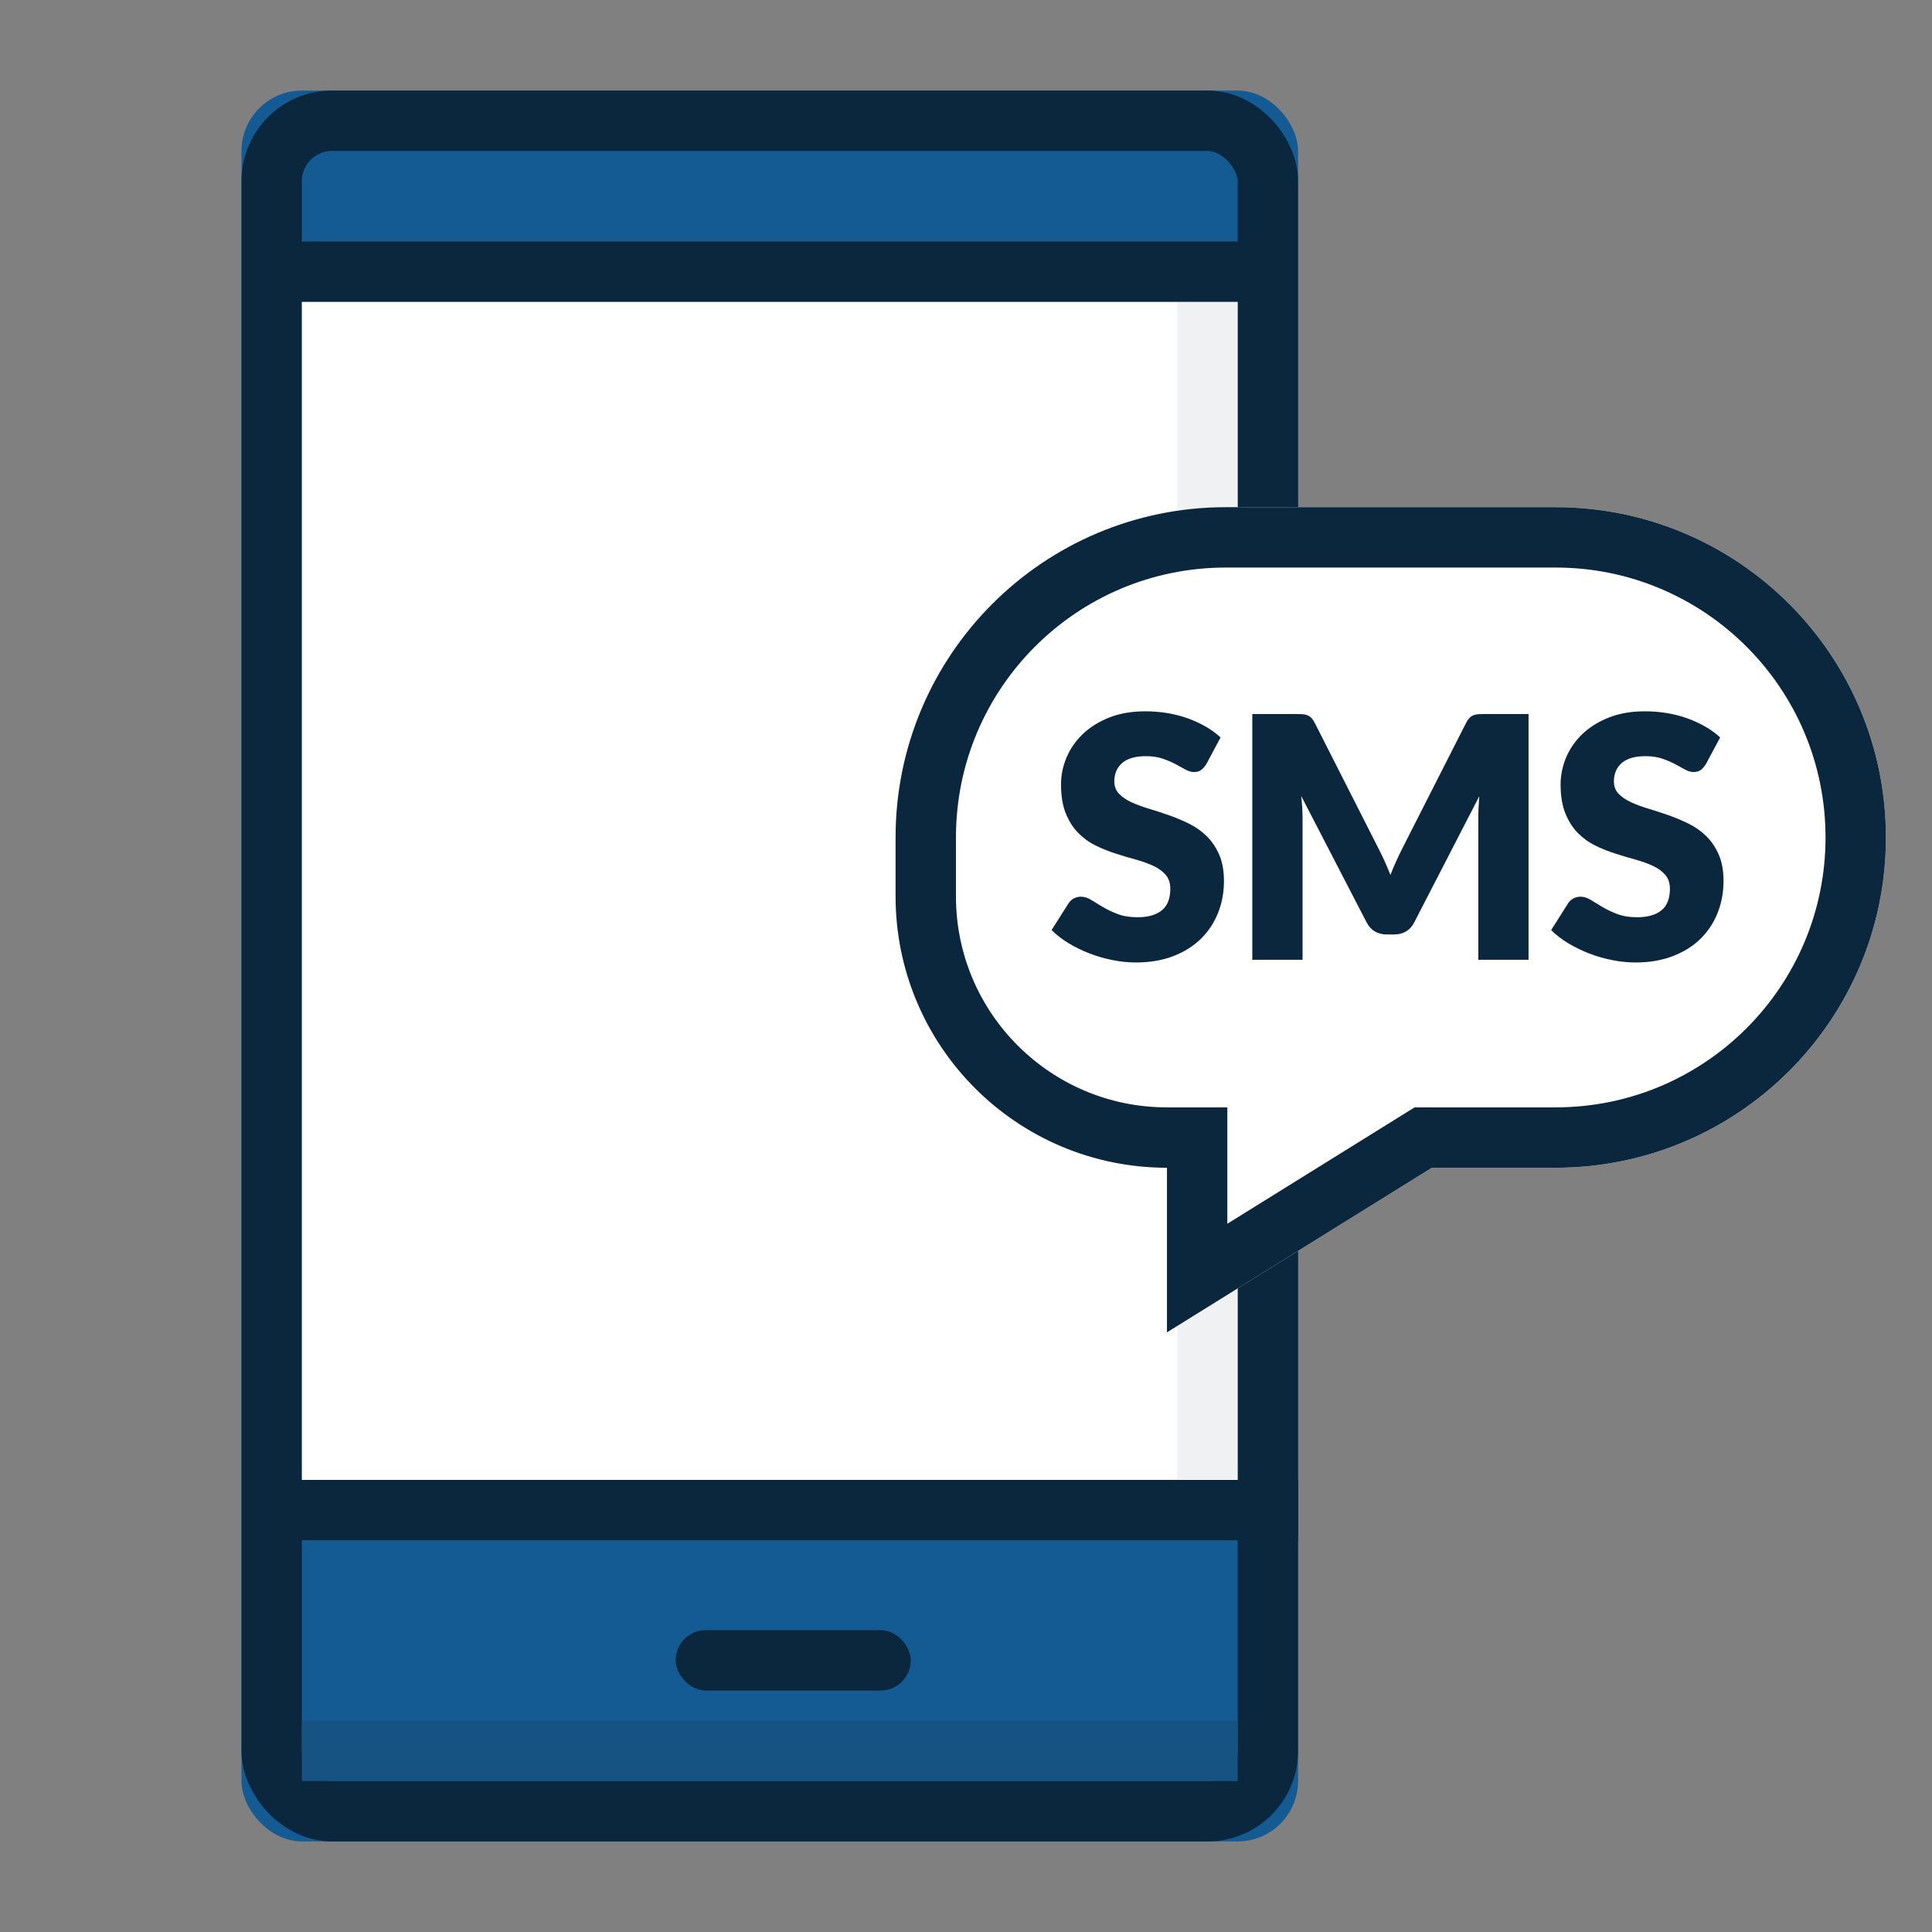
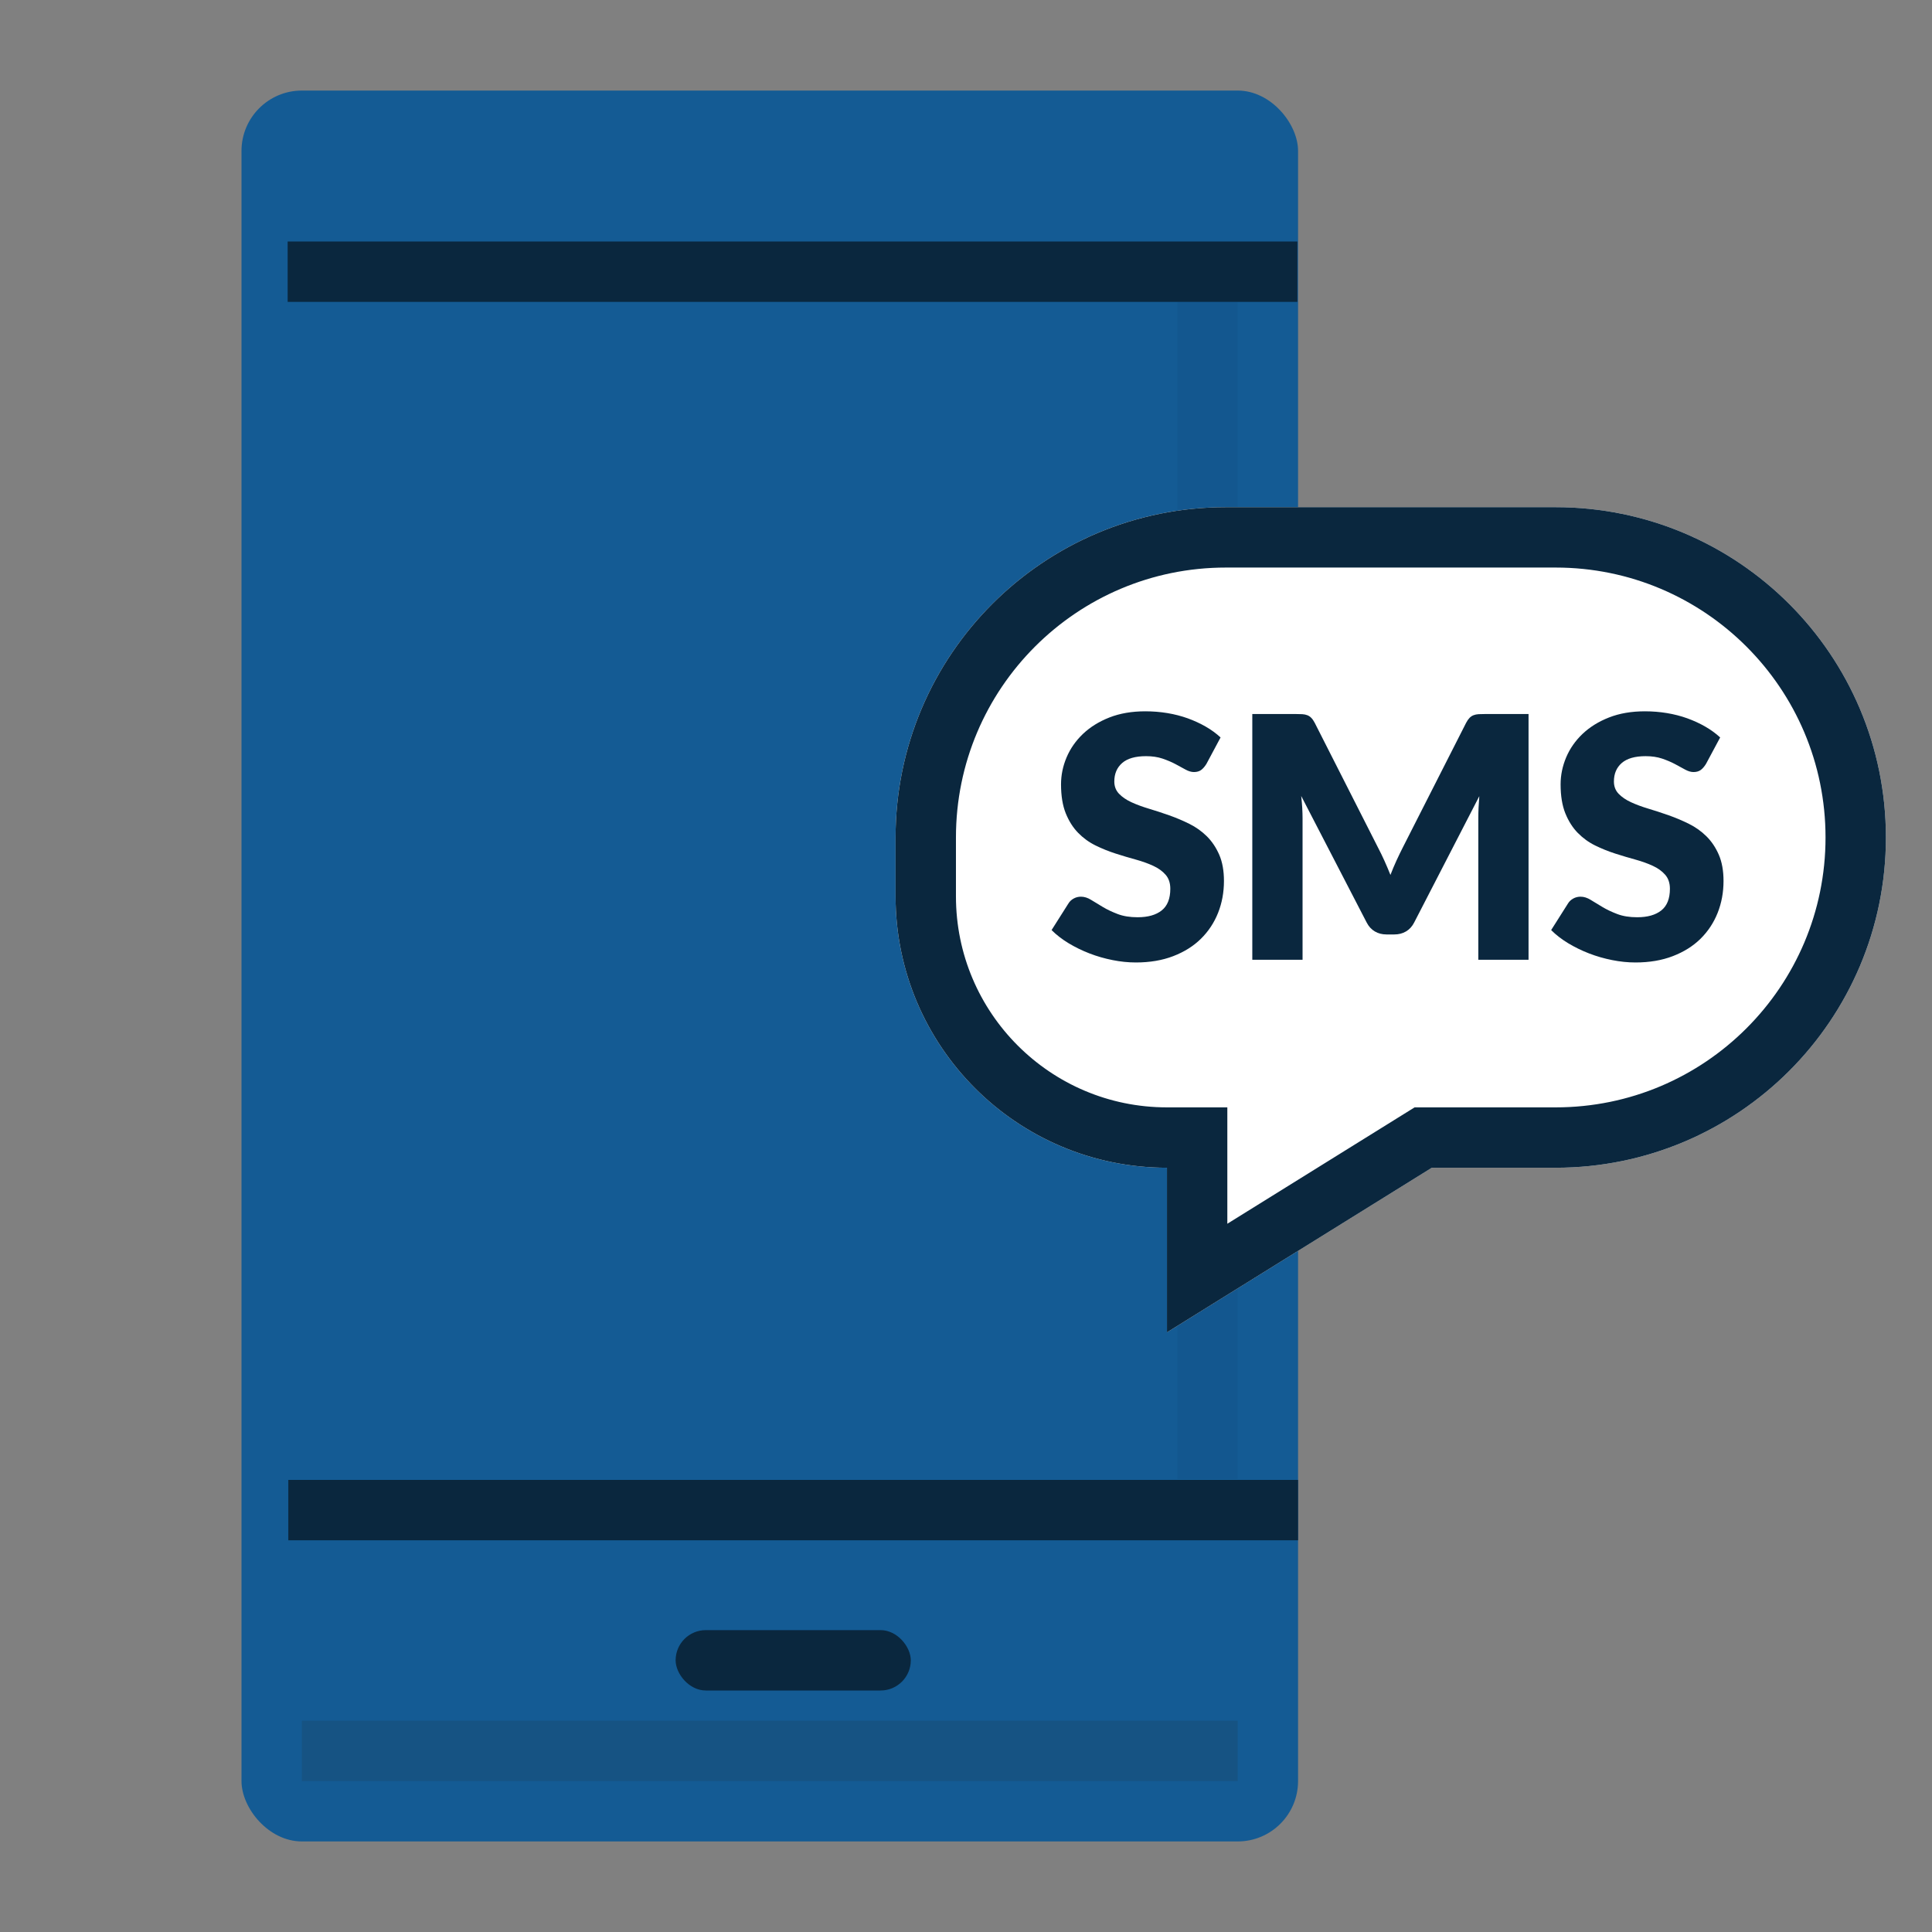
<svg xmlns="http://www.w3.org/2000/svg" xmlns:xlink="http://www.w3.org/1999/xlink" width="64px" height="64px" viewBox="0 0 64 64" version="1.1">
  <rect x="0" y="0" width="64" height="64" fill="#808080" stroke="none" />
  <title>ic_otp_sms_v2</title>
  <desc>Created with Sketch.</desc>
  <defs>
    <rect id="path-1" x="2.04836148e-14" y="0.212" width="35" height="58" rx="2" />
-     <path d="M11.081,0.527 L22.005,0.527 C28.047,0.527 32.946,5.425 32.946,11.468 L32.946,11.468 C32.946,17.51 28.047,22.409 22.005,22.409 L17.904,22.409 L9.13,27.861 L9.13,22.409 L9.13,22.409 C4.165,22.409 0.14,18.384 0.14,13.418 L0.14,11.468 C0.14,5.425 5.038,0.527 11.081,0.527 Z" id="path-2" />
+     <path d="M11.081,0.527 L22.005,0.527 C28.047,0.527 32.946,5.425 32.946,11.468 L32.946,11.468 C32.946,17.51 28.047,22.409 22.005,22.409 L17.904,22.409 L9.13,27.861 L9.13,22.409 C4.165,22.409 0.14,18.384 0.14,13.418 L0.14,11.468 C0.14,5.425 5.038,0.527 11.081,0.527 Z" id="path-2" />
  </defs>
  <g id="ic_otp_sms_v2" stroke="none" stroke-width="1" fill="none" fill-rule="evenodd">
    <g id="ic_device" transform="translate(8, 2.788)">
      <g id="Rectangle">
        <use fill="#145B94" fill-rule="evenodd" xlink:href="#path-1" />
-         <rect stroke="#0A273E" stroke-width="2" x="1" y="1.212" width="33" height="56" rx="2" />
      </g>
-       <rect id="Rectangle-3" fill="#FFFFFF" x="2" y="6.212" width="31" height="40.788" />
      <rect id="Rectangle-11" fill-opacity="0.065" fill="#0A273E" x="31" y="7.212" width="2" height="39" />
      <rect id="Rectangle-2" fill="#0A273E" x="1.551" y="46.236" width="33.449" height="2" />
      <rect id="Rectangle-2-Copy-2" fill="#0A273E" x="1.529" y="5.212" width="33.449" height="2" />
      <rect id="Rectangle-2-Copy" fill="#0A273E" x="14.381" y="51.212" width="7.79" height="2" rx="1" />
    </g>
    <rect id="Rectangle-4" fill="#165383" x="10" y="57" width="31" height="2" />
    <g id="sms" transform="translate(29.527, 16.274)">
      <g id="Rectangle-7">
        <use fill="#FFFFFF" fill-rule="evenodd" xlink:href="#path-2" />
        <path stroke="#0A273E" stroke-width="2" d="M10.13,26.063 L17.619,21.409 L17.904,21.409 L22.005,21.409 C27.495,21.409 31.946,16.958 31.946,11.468 C31.946,5.977 27.495,1.527 22.005,1.527 L11.081,1.527 C5.591,1.527 1.14,5.977 1.14,11.468 L1.14,13.418 C1.14,17.831 4.717,21.409 9.13,21.409 L10.13,21.409 L10.13,26.063 Z" />
      </g>
      <path d="M10.437,9.032 C10.381,9.122 10.322,9.189 10.261,9.234 C10.2,9.278 10.12,9.301 10.024,9.301 C9.938,9.301 9.846,9.274 9.747,9.22 C9.648,9.166 9.537,9.105 9.412,9.038 C9.287,8.971 9.144,8.911 8.984,8.856 C8.824,8.802 8.642,8.775 8.437,8.775 C8.083,8.775 7.819,8.851 7.646,9.002 C7.473,9.153 7.386,9.357 7.386,9.614 C7.386,9.777 7.439,9.913 7.543,10.021 C7.647,10.129 7.784,10.223 7.953,10.301 C8.123,10.379 8.317,10.451 8.535,10.516 C8.752,10.581 8.975,10.654 9.202,10.734 C9.429,10.814 9.652,10.908 9.87,11.016 C10.088,11.124 10.281,11.262 10.451,11.429 C10.62,11.597 10.757,11.801 10.862,12.041 C10.966,12.281 11.018,12.571 11.018,12.91 C11.018,13.286 10.953,13.638 10.823,13.966 C10.692,14.294 10.503,14.58 10.255,14.824 C10.008,15.068 9.702,15.259 9.339,15.399 C8.976,15.539 8.563,15.609 8.102,15.609 C7.848,15.609 7.59,15.583 7.328,15.53 C7.065,15.478 6.811,15.405 6.565,15.31 C6.319,15.215 6.088,15.102 5.872,14.972 C5.656,14.841 5.468,14.696 5.308,14.536 L5.867,13.653 C5.908,13.586 5.965,13.532 6.04,13.491 C6.114,13.45 6.194,13.43 6.28,13.43 C6.392,13.43 6.505,13.465 6.618,13.536 C6.732,13.607 6.86,13.685 7.004,13.77 C7.147,13.856 7.312,13.934 7.498,14.005 C7.684,14.076 7.904,14.111 8.157,14.111 C8.5,14.111 8.766,14.036 8.956,13.885 C9.146,13.734 9.241,13.495 9.241,13.167 C9.241,12.977 9.189,12.822 9.085,12.703 C8.981,12.584 8.844,12.485 8.674,12.407 C8.505,12.329 8.312,12.26 8.096,12.2 C7.88,12.141 7.658,12.075 7.431,12.002 C7.204,11.929 6.982,11.84 6.766,11.734 C6.55,11.628 6.357,11.488 6.188,11.315 C6.018,11.142 5.882,10.926 5.777,10.667 C5.673,10.408 5.621,10.088 5.621,9.709 C5.621,9.403 5.682,9.105 5.805,8.815 C5.928,8.524 6.109,8.265 6.347,8.038 C6.586,7.811 6.878,7.629 7.224,7.493 C7.571,7.357 7.967,7.289 8.414,7.289 C8.664,7.289 8.907,7.309 9.144,7.348 C9.38,7.387 9.604,7.445 9.817,7.521 C10.029,7.598 10.227,7.689 10.412,7.795 C10.596,7.901 10.761,8.021 10.906,8.155 L10.437,9.032 Z M16.119,11.798 C16.194,11.94 16.265,12.087 16.334,12.24 C16.403,12.392 16.469,12.549 16.533,12.709 C16.596,12.545 16.663,12.386 16.734,12.231 C16.805,12.077 16.877,11.927 16.952,11.781 L19.041,7.669 C19.078,7.598 19.117,7.544 19.156,7.504 C19.195,7.465 19.239,7.436 19.287,7.418 C19.335,7.399 19.39,7.388 19.452,7.384 C19.513,7.381 19.585,7.379 19.667,7.379 L21.108,7.379 L21.108,15.519 L19.444,15.519 L19.444,10.837 C19.444,10.61 19.455,10.364 19.477,10.1 L17.32,14.284 C17.253,14.415 17.163,14.514 17.049,14.581 C16.936,14.648 16.806,14.681 16.661,14.681 L16.404,14.681 C16.259,14.681 16.129,14.648 16.016,14.581 C15.902,14.514 15.812,14.415 15.745,14.284 L13.577,10.094 C13.592,10.224 13.603,10.354 13.611,10.482 C13.618,10.611 13.622,10.729 13.622,10.837 L13.622,15.519 L11.957,15.519 L11.957,7.379 L13.398,7.379 C13.48,7.379 13.552,7.381 13.613,7.384 C13.675,7.388 13.73,7.399 13.778,7.418 C13.827,7.436 13.87,7.465 13.909,7.504 C13.949,7.544 13.987,7.598 14.024,7.669 L16.119,11.798 Z M26.986,9.032 C26.93,9.122 26.872,9.189 26.81,9.234 C26.749,9.278 26.67,9.301 26.573,9.301 C26.487,9.301 26.395,9.274 26.296,9.22 C26.197,9.166 26.086,9.105 25.961,9.038 C25.836,8.971 25.694,8.911 25.534,8.856 C25.373,8.802 25.191,8.775 24.986,8.775 C24.632,8.775 24.369,8.851 24.195,9.002 C24.022,9.153 23.936,9.357 23.936,9.614 C23.936,9.777 23.988,9.913 24.092,10.021 C24.196,10.129 24.333,10.223 24.503,10.301 C24.672,10.379 24.866,10.451 25.084,10.516 C25.302,10.581 25.524,10.654 25.751,10.734 C25.979,10.814 26.201,10.908 26.419,11.016 C26.637,11.124 26.831,11.262 27,11.429 C27.17,11.597 27.307,11.801 27.411,12.041 C27.515,12.281 27.567,12.571 27.567,12.91 C27.567,13.286 27.502,13.638 27.372,13.966 C27.241,14.294 27.052,14.58 26.805,14.824 C26.557,15.068 26.251,15.259 25.888,15.399 C25.525,15.539 25.113,15.609 24.651,15.609 C24.397,15.609 24.14,15.583 23.877,15.53 C23.614,15.478 23.36,15.405 23.114,15.31 C22.868,15.215 22.638,15.102 22.421,14.972 C22.205,14.841 22.017,14.696 21.857,14.536 L22.416,13.653 C22.457,13.586 22.515,13.532 22.589,13.491 C22.664,13.45 22.744,13.43 22.829,13.43 C22.941,13.43 23.054,13.465 23.167,13.536 C23.281,13.607 23.409,13.685 23.553,13.77 C23.696,13.856 23.861,13.934 24.047,14.005 C24.234,14.076 24.453,14.111 24.707,14.111 C25.049,14.111 25.316,14.036 25.506,13.885 C25.696,13.734 25.791,13.495 25.791,13.167 C25.791,12.977 25.738,12.822 25.634,12.703 C25.53,12.584 25.393,12.485 25.223,12.407 C25.054,12.329 24.861,12.26 24.645,12.2 C24.429,12.141 24.208,12.075 23.98,12.002 C23.753,11.929 23.531,11.84 23.315,11.734 C23.099,11.628 22.907,11.488 22.737,11.315 C22.568,11.142 22.431,10.926 22.326,10.667 C22.222,10.408 22.17,10.088 22.17,9.709 C22.17,9.403 22.232,9.105 22.354,8.815 C22.477,8.524 22.658,8.265 22.896,8.038 C23.135,7.811 23.427,7.629 23.774,7.493 C24.12,7.357 24.517,7.289 24.964,7.289 C25.213,7.289 25.456,7.309 25.693,7.348 C25.929,7.387 26.154,7.445 26.366,7.521 C26.578,7.598 26.777,7.689 26.961,7.795 C27.145,7.901 27.31,8.021 27.456,8.155 L26.986,9.032 Z" id="SMS" fill="#0A273E" />
    </g>
  </g>
</svg>